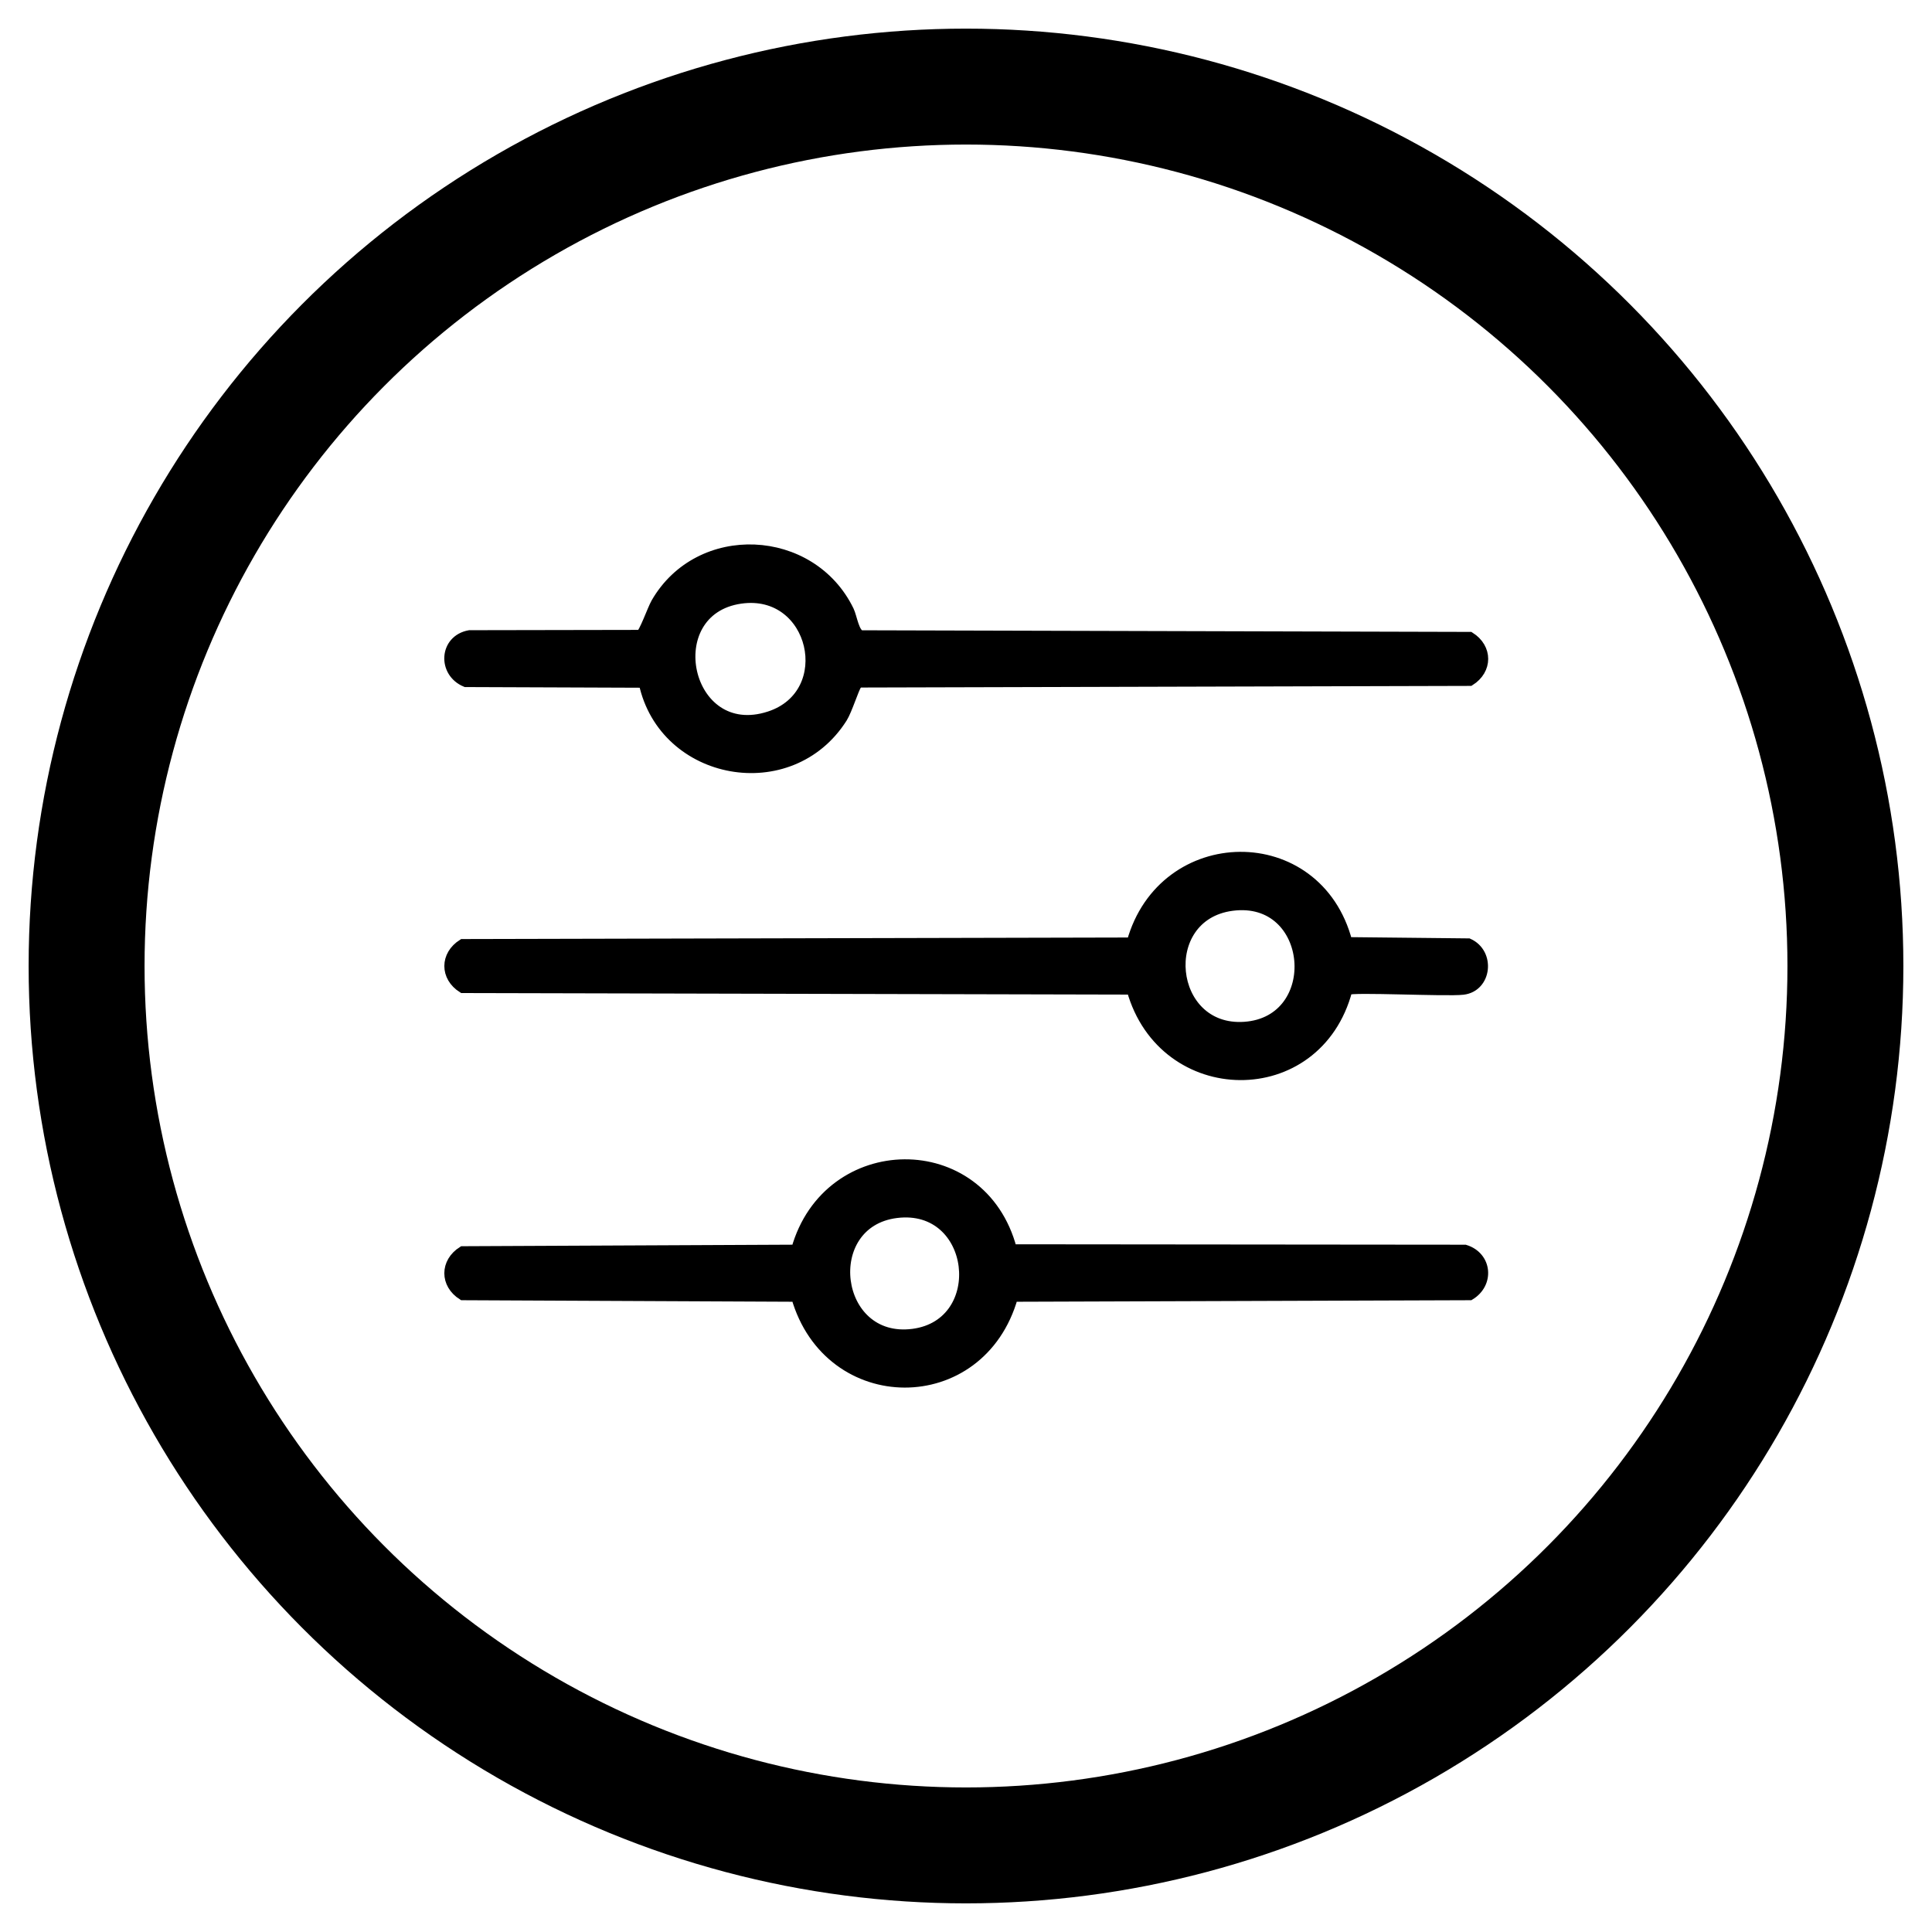
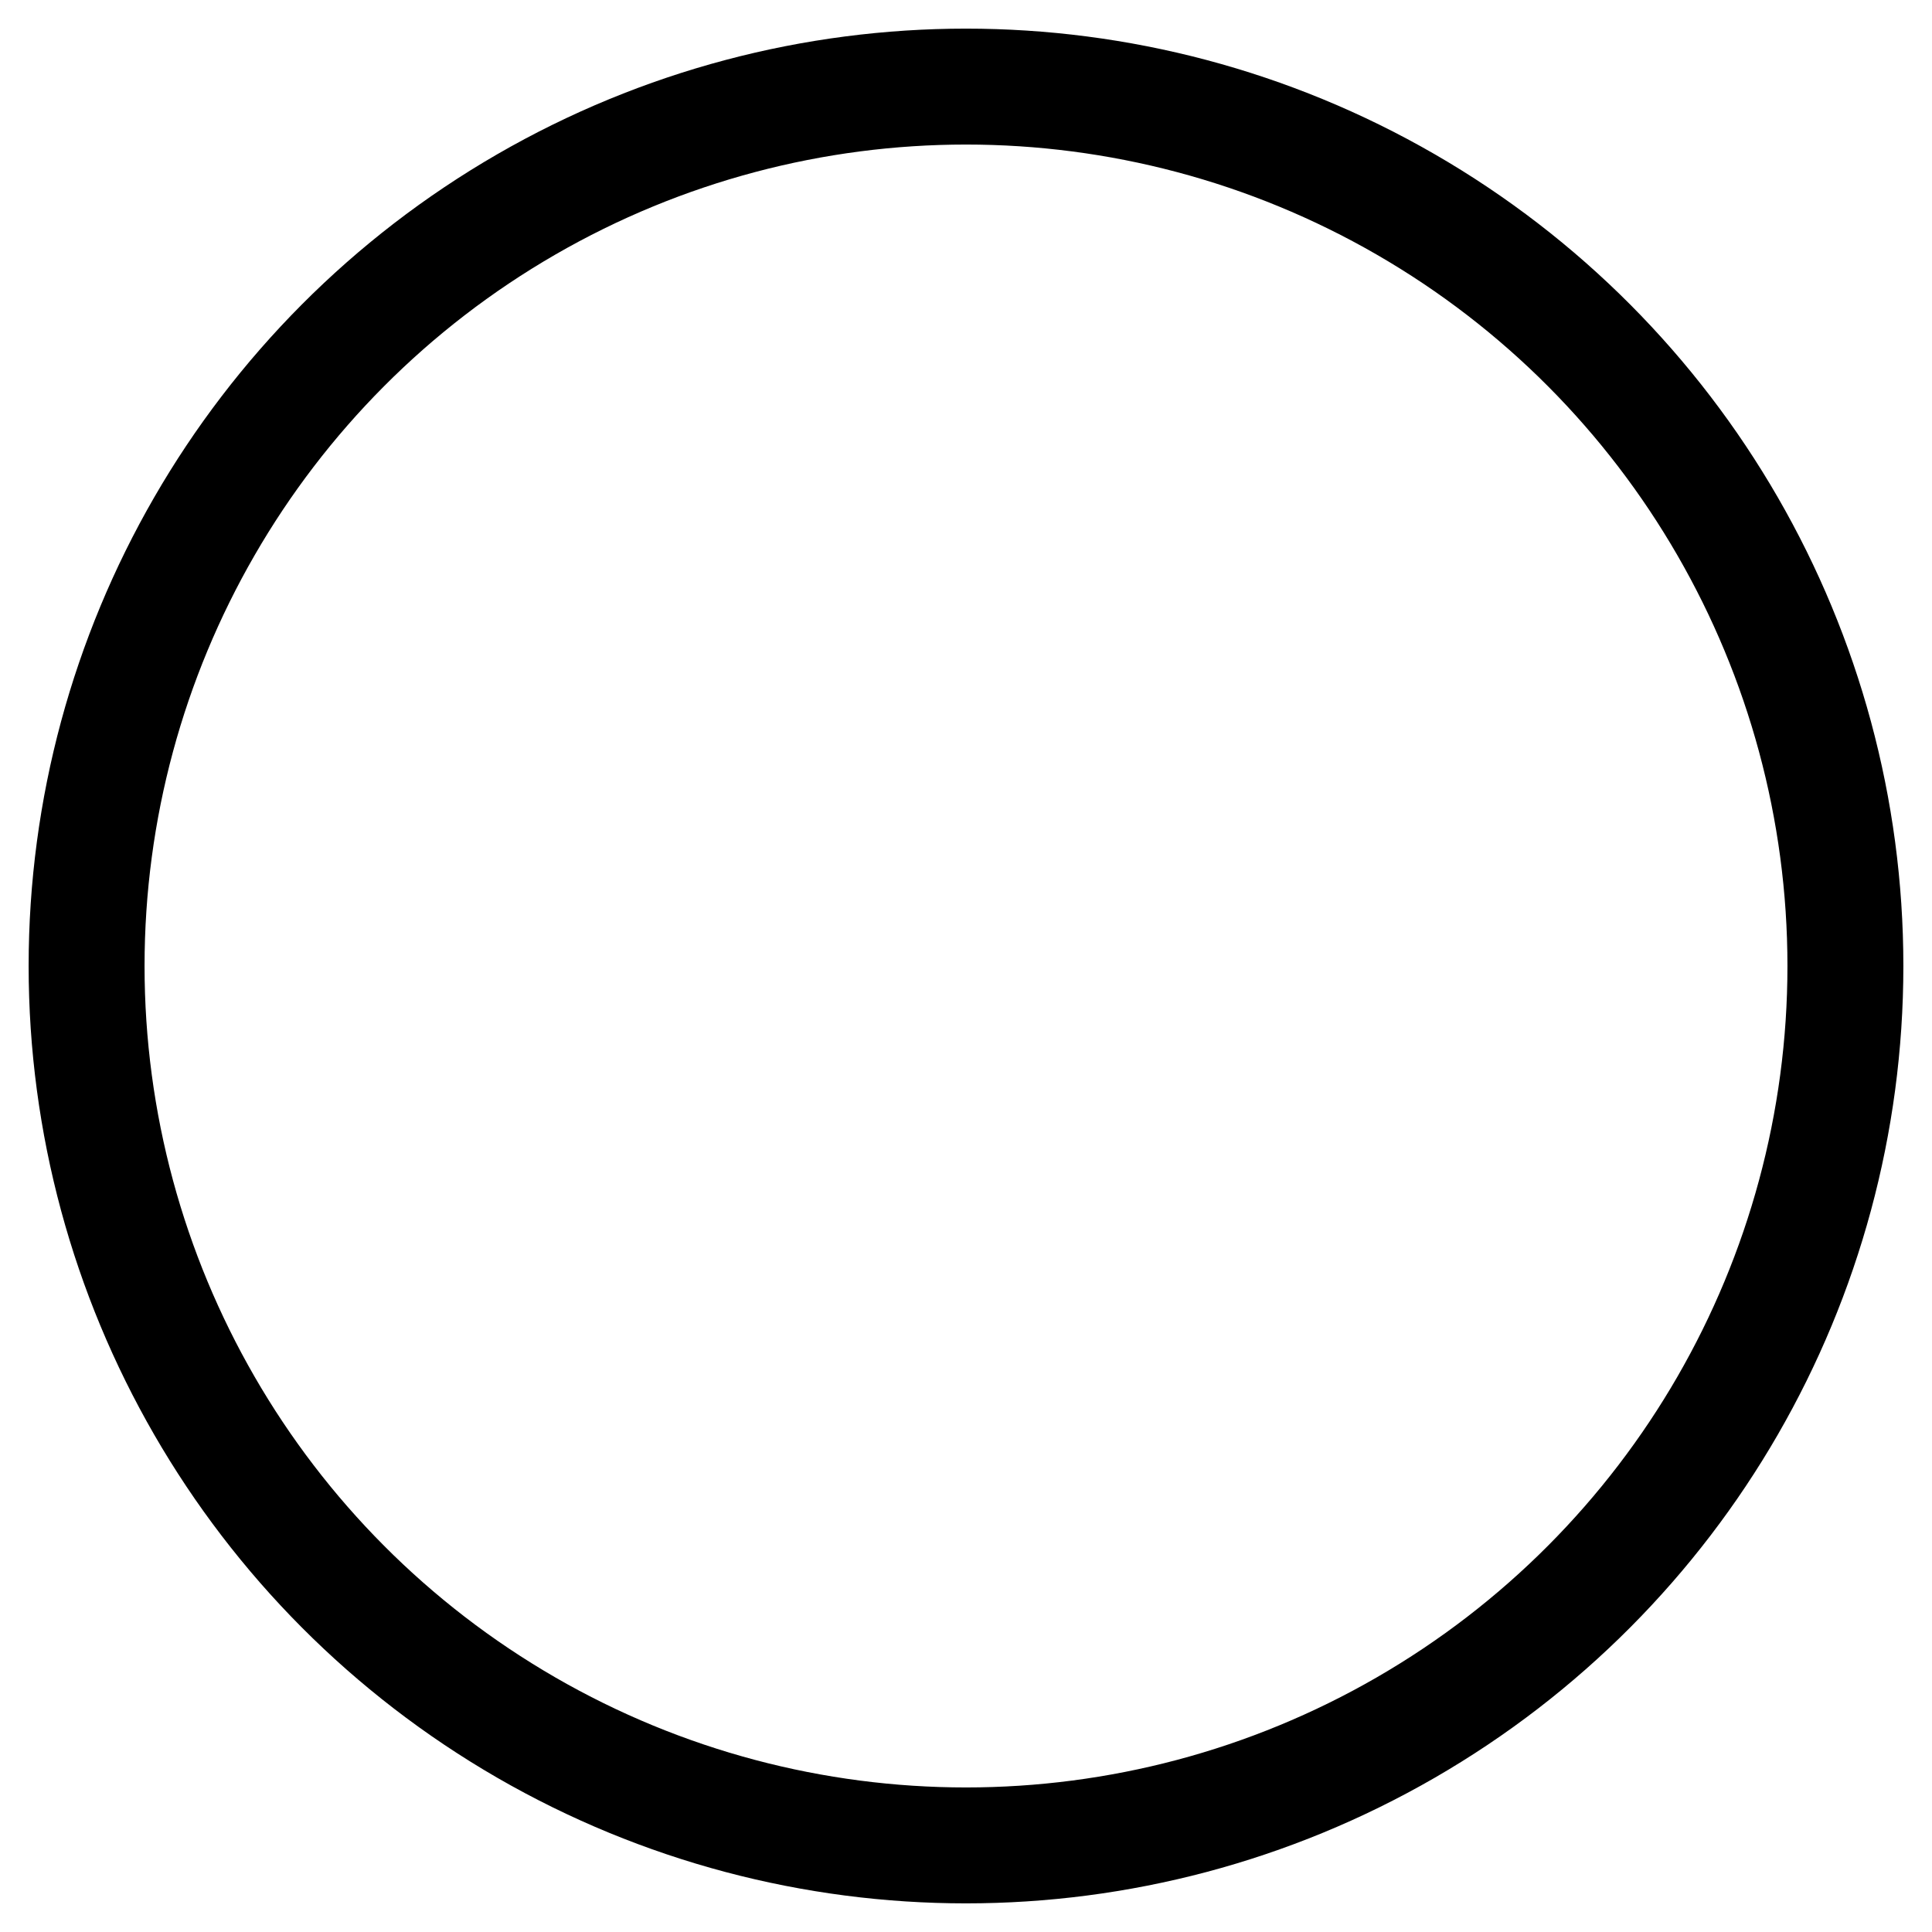
<svg xmlns="http://www.w3.org/2000/svg" id="filter" width="1000" height="1000" viewBox="0 0 1000 1000">
  <defs>
    <style>.cls-1{fill:#000;stroke-width:5px;}.cls-1,.cls-2{stroke:#000;stroke-miterlimit:10;}.cls-2{fill:none;stroke-width:60px;}</style>
  </defs>
  <circle class="cls-2" cx="500" cy="500" r="455.18" />
-   <path class="cls-1" d="M697.46,487.55l62.64.66c11.4,5.12,9.53,22.71-2.83,24.17-8.65,1.02-57.26-1.49-59.8.13-15.71,59.4-95.45,58.13-111.8-.21l-346.25-.8c-9.27-5.84-9.21-17.15,0-22.95l346.25-.8c16.2-58.45,96.25-59.71,111.8-.21ZM637.66,468.95c-39.2,5.19-33.18,65.09,6.41,62.44,41.46-2.78,36.23-68.09-6.41-62.44Z" />
-   <path class="cls-1" d="M523.82,646.54l234.47.22c11.5,3.56,12.75,17.6,2.57,23.73l-236.46.8c-16.82,59.46-95.48,59-112.38,0l-172.61-.8c-9.27-5.84-9.21-17.15,0-22.95l172.61-.8c16.27-58.24,96.16-59.5,111.8-.21ZM464.02,627.95c-40.04,4.97-32.61,67.74,8.58,62.34,39.59-5.19,32.81-67.48-8.58-62.34Z" />
-   <path class="cls-1" d="M333.11,353.47l-92.07-.35c-12.16-5.01-11.3-22.07,1.98-24.43l88.34-.16c1.85-.63,6.14-13.11,8.11-16.53,22.42-38.91,80.5-36.15,100.03,3.97,1.7,3.5,2.71,12.07,6.29,12.76l315.07.84c9.27,5.84,9.21,17.15,0,22.95l-315.07.84c-.97.02-1.63.37-2.25,1.11-1.37,1.65-4.94,13.2-7.46,17.18-26.91,42.48-92.57,30.42-102.98-18.17ZM383.37,309.96c-43.03,6.14-28.65,74.83,14.8,60.73,35.75-11.6,23.46-66.18-14.8-60.73Z" />
</svg>